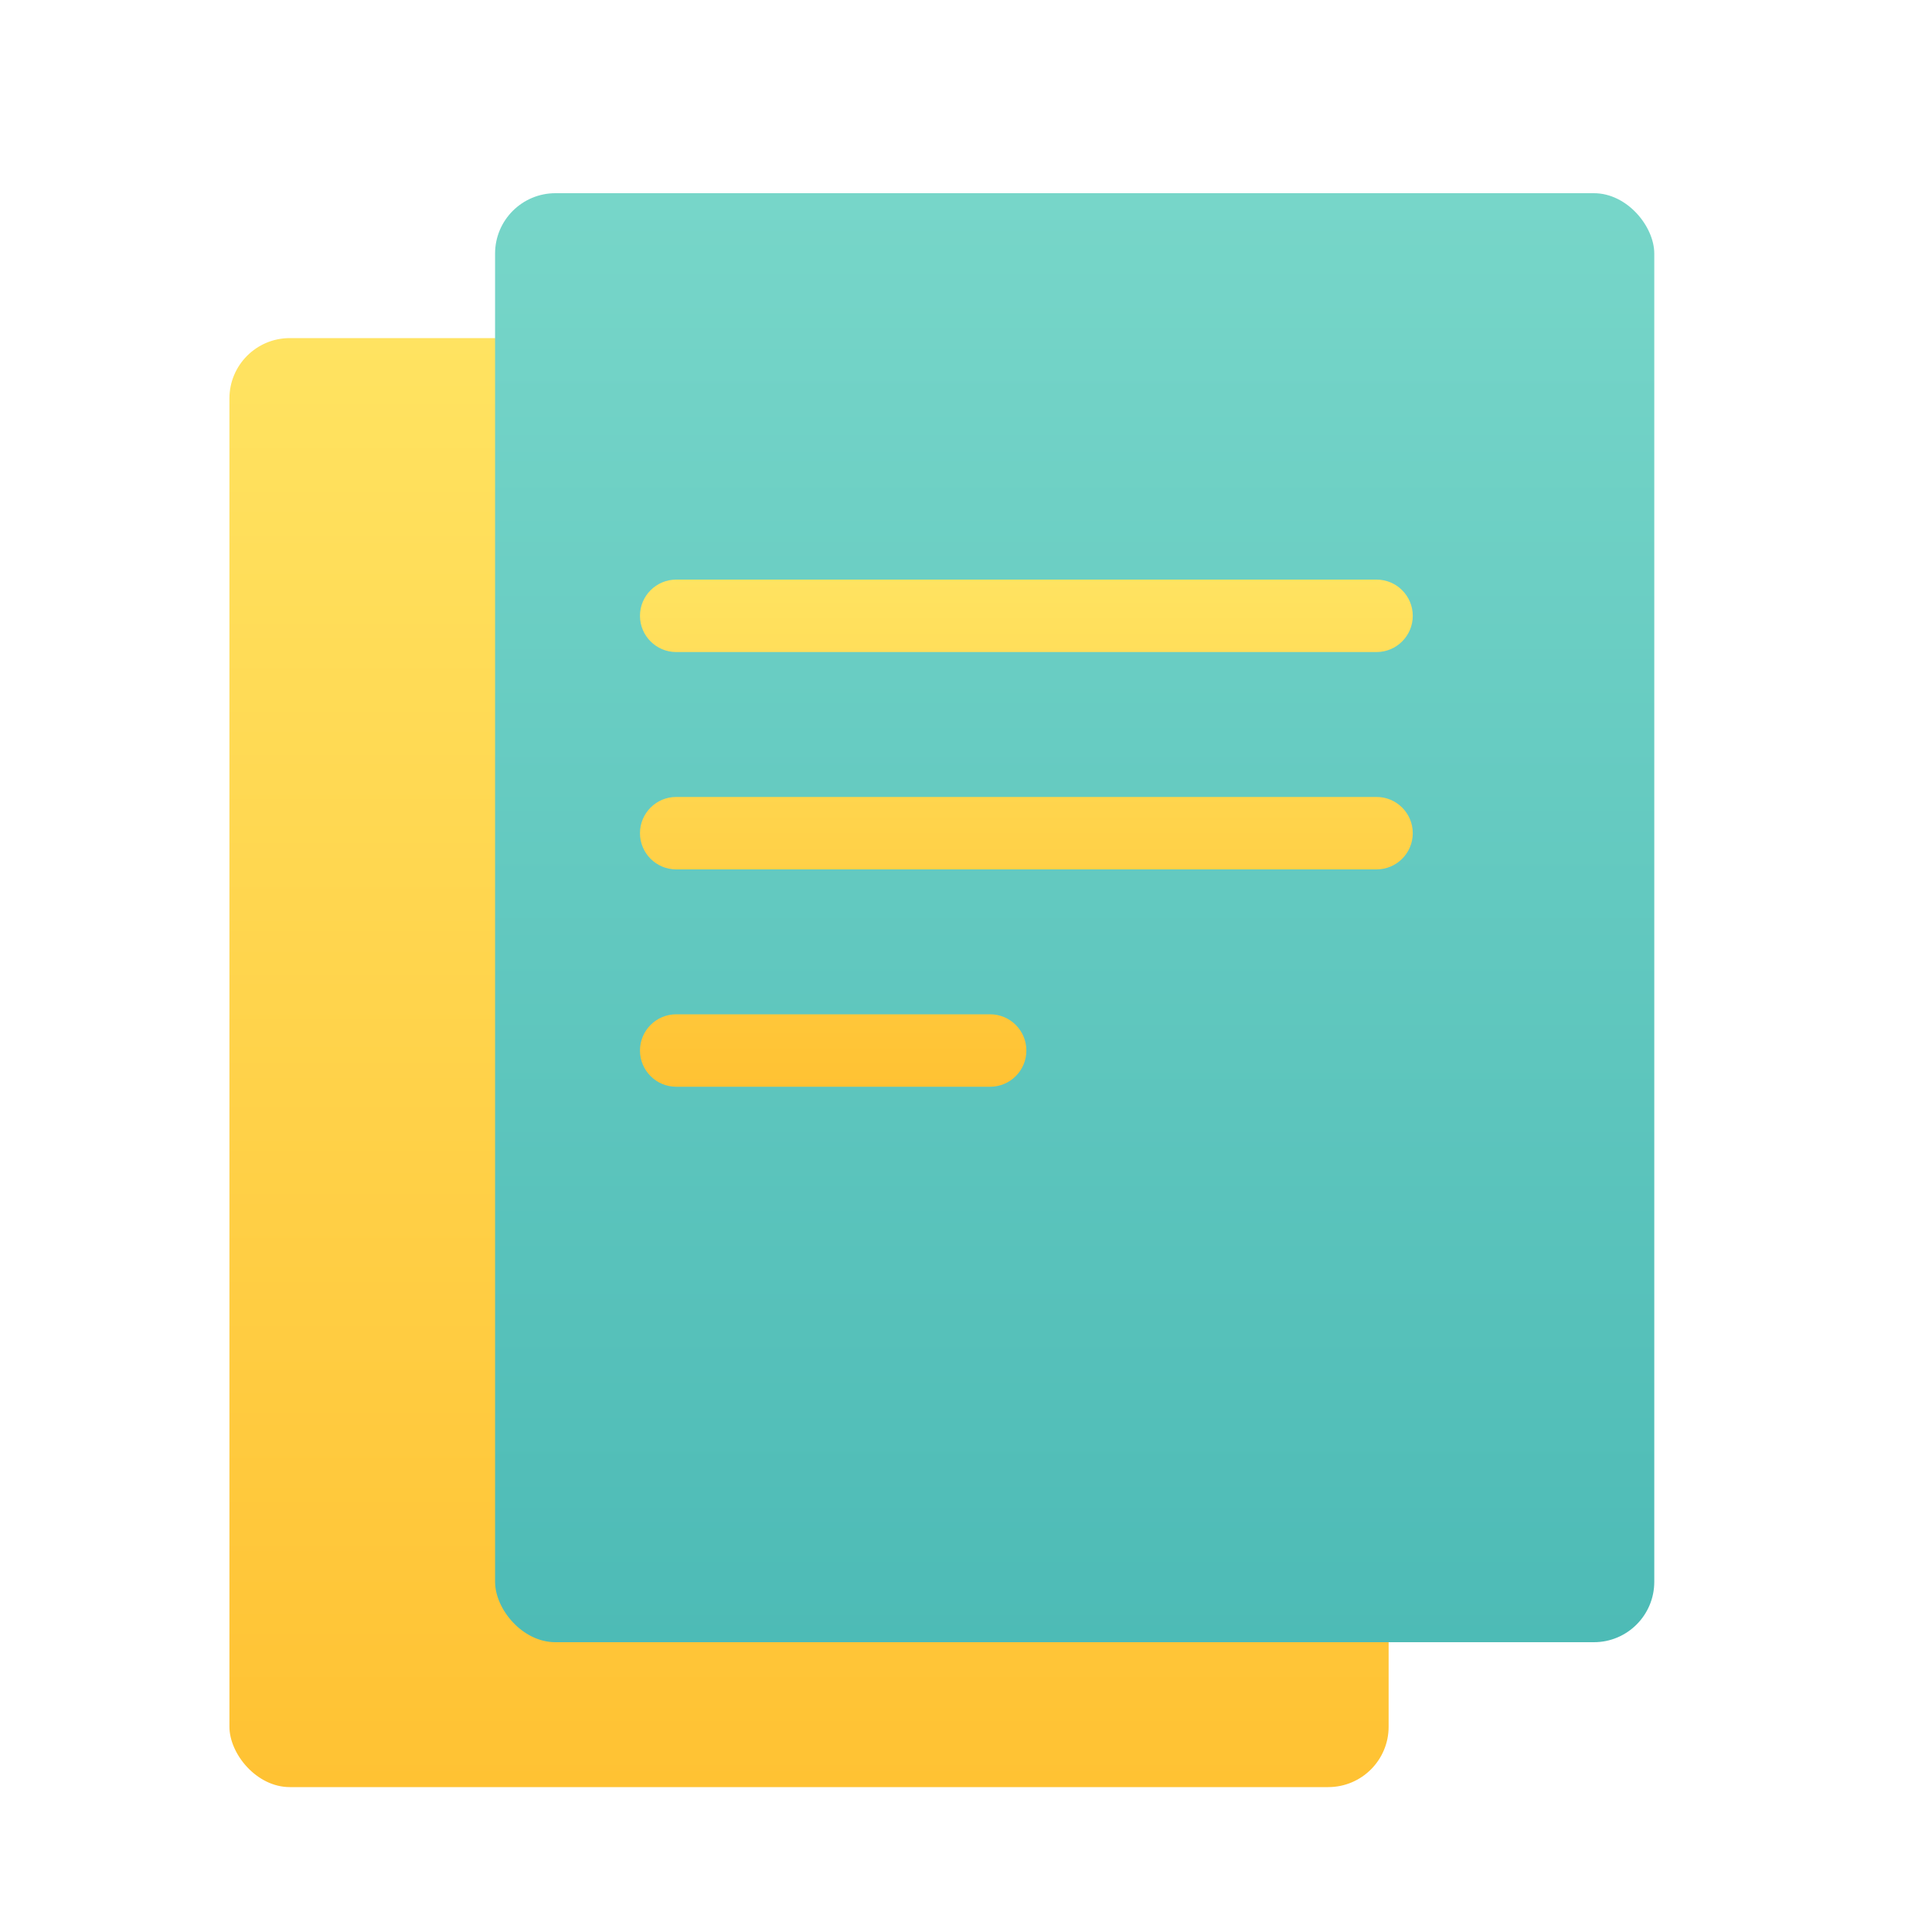
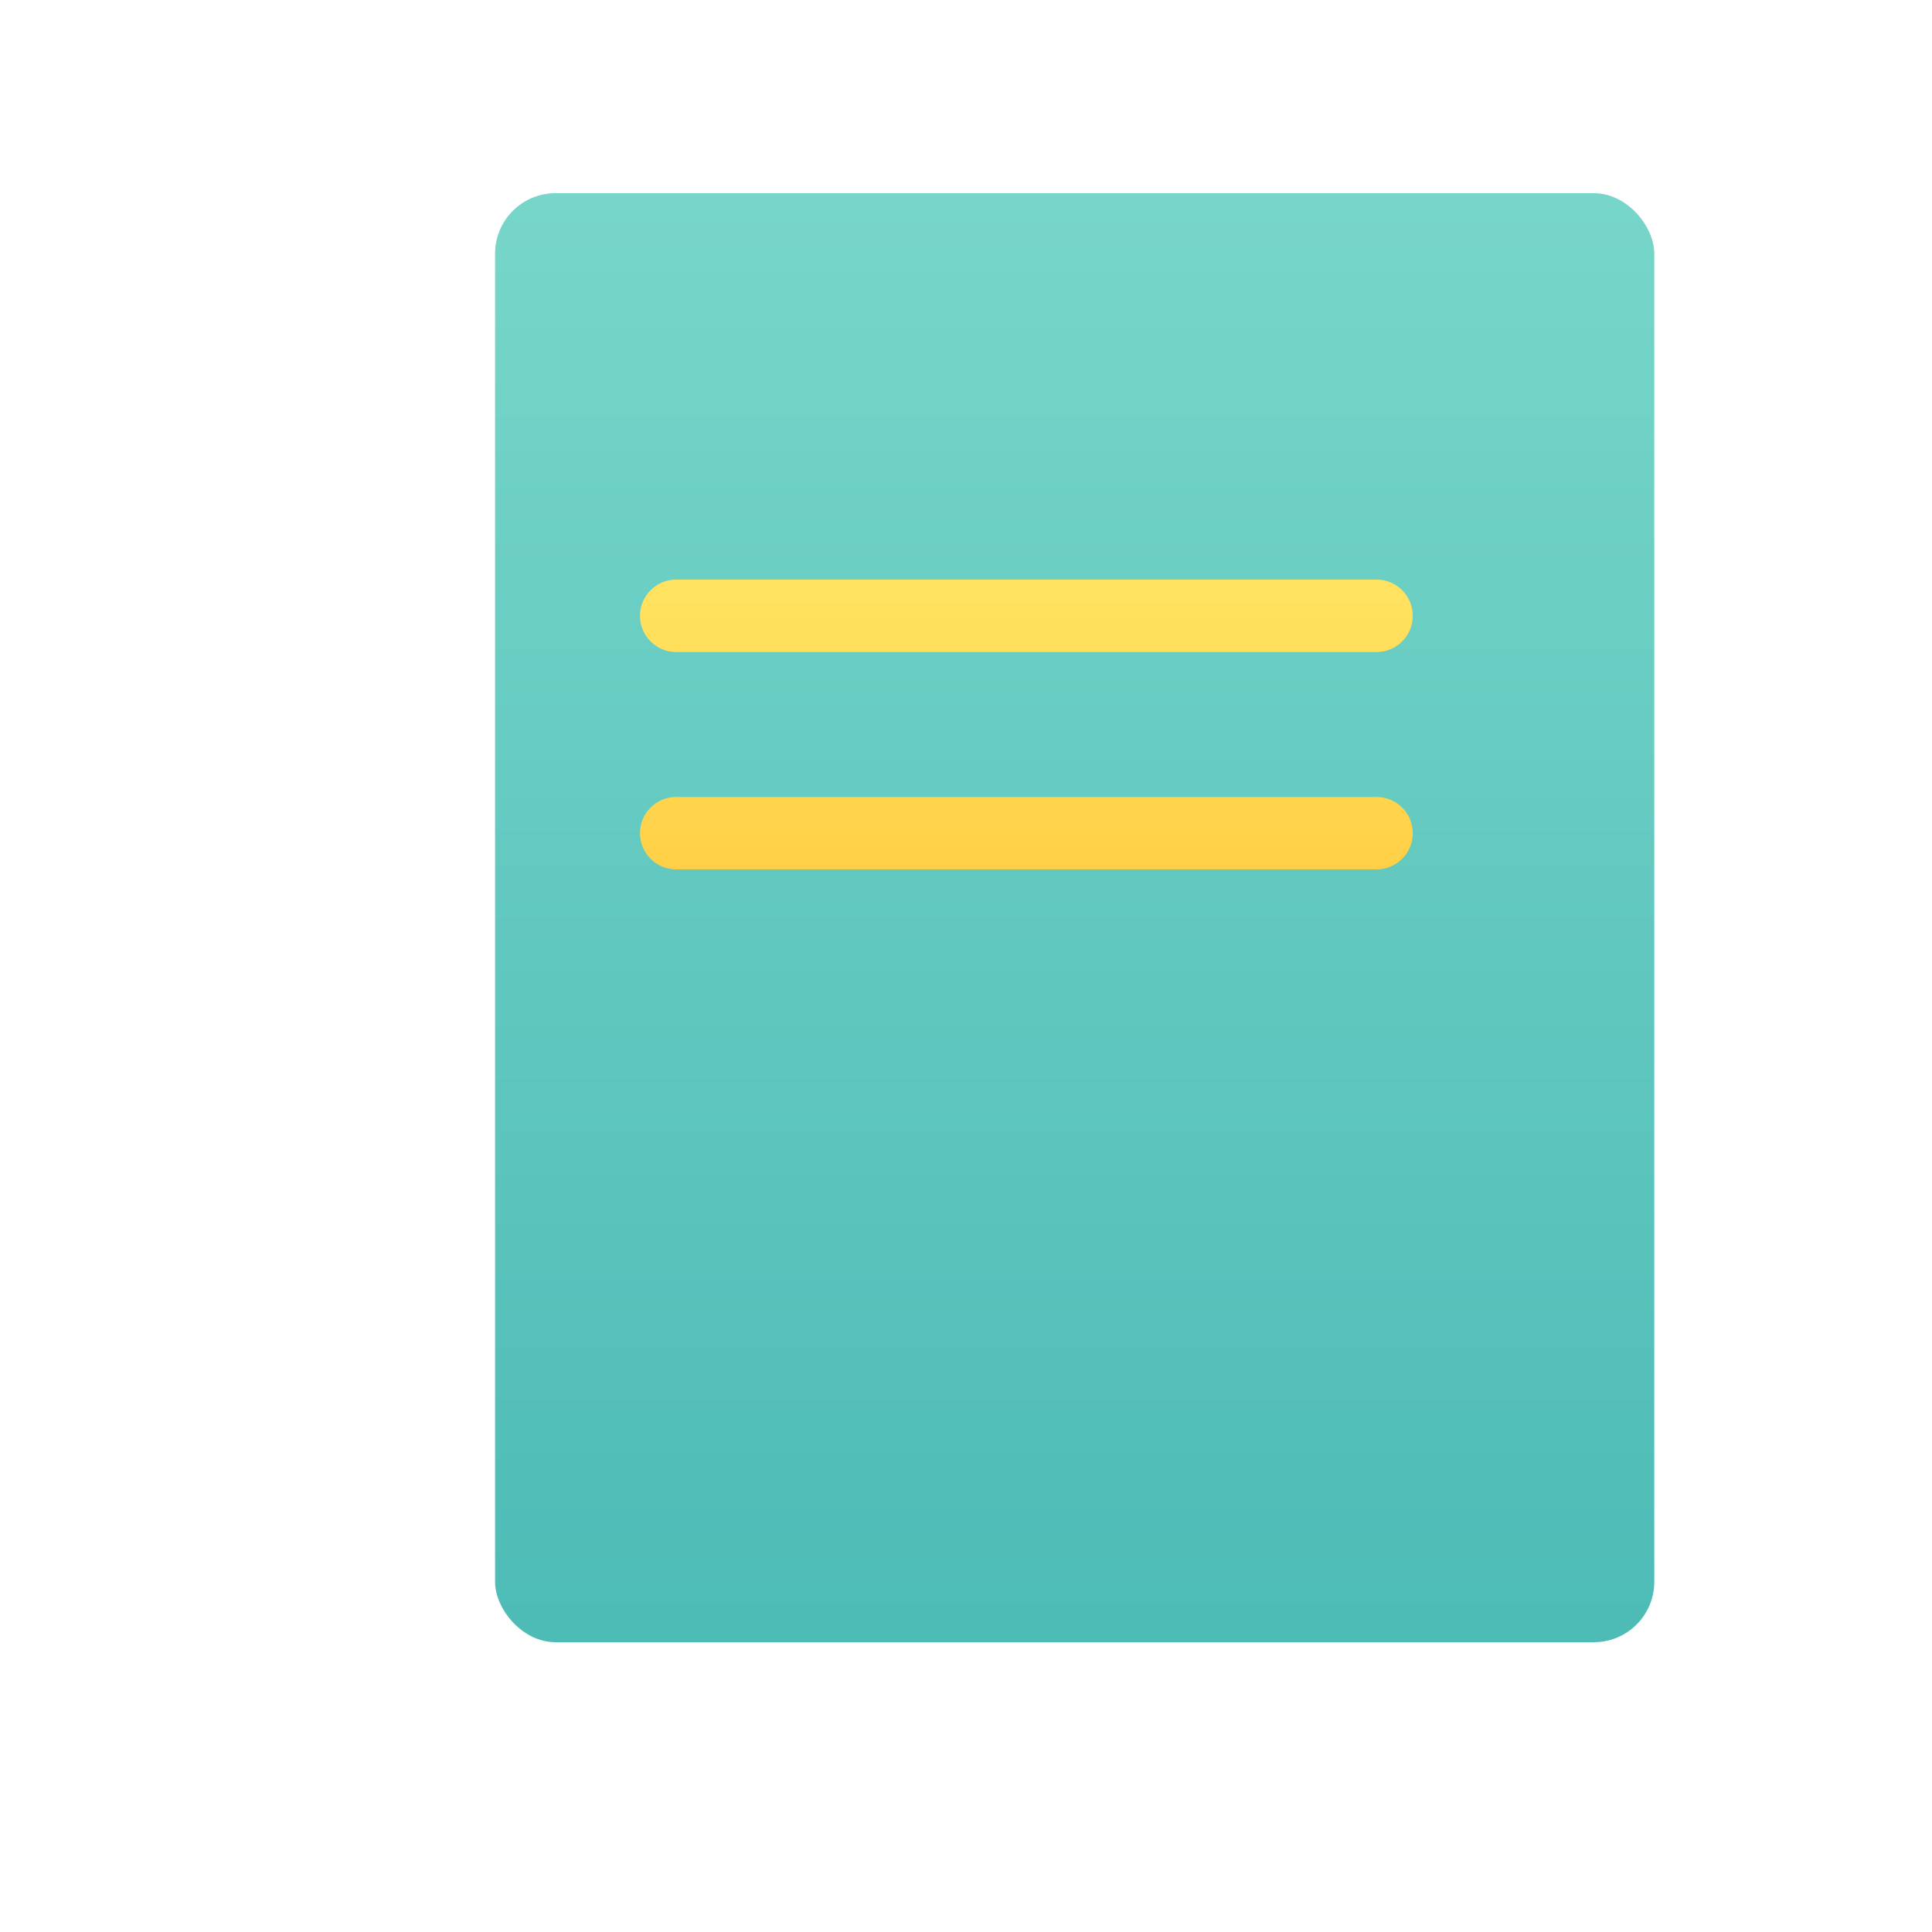
<svg xmlns="http://www.w3.org/2000/svg" width="32" height="32" viewBox="0 0 32 32" fill="none">
-   <rect x="3.8" y="5.6" width="19.2" height="24" rx="1" fill="url(#paint0_linear)" />
  <rect x="8.2" y="3.2" width="19.2" height="24" rx="1" fill="url(#paint1_linear)" />
  <path d="M10.6 10.2C10.6 9.869 10.869 9.6 11.2 9.6H22.8C23.131 9.6 23.4 9.869 23.4 10.2C23.4 10.531 23.131 10.8 22.8 10.8H11.2C10.869 10.8 10.6 10.531 10.6 10.2Z" fill="url(#paint2_linear)" />
  <path d="M10.6 13.8C10.6 13.469 10.869 13.2 11.2 13.2H22.8C23.131 13.2 23.4 13.469 23.4 13.8C23.4 14.131 23.131 14.4 22.8 14.4H11.2C10.869 14.4 10.6 14.131 10.6 13.8Z" fill="url(#paint3_linear)" />
-   <path d="M11.2 16.8C10.869 16.8 10.6 17.069 10.6 17.4C10.6 17.731 10.869 18 11.2 18H16.4C16.731 18 17 17.731 17 17.4C17 17.069 16.731 16.8 16.4 16.8H11.2Z" fill="url(#paint4_linear)" />
  <defs>
    <linearGradient id="paint0_linear" x1="13.4" y1="5.6" x2="13.4" y2="29.6" gradientUnits="userSpaceOnUse">
      <stop stop-color="#FFE361" />
      <stop offset="1" stop-color="#FFC233" />
    </linearGradient>
    <linearGradient id="paint1_linear" x1="17.8" y1="3.2" x2="17.8" y2="27.2" gradientUnits="userSpaceOnUse">
      <stop stop-color="#77D6C9" />
      <stop offset="1" stop-color="#4DBBB6" />
    </linearGradient>
    <linearGradient id="paint2_linear" x1="17" y1="9.6" x2="17" y2="18" gradientUnits="userSpaceOnUse">
      <stop stop-color="#FFE361" />
      <stop offset="1" stop-color="#FFC233" />
    </linearGradient>
    <linearGradient id="paint3_linear" x1="17" y1="9.6" x2="17" y2="18" gradientUnits="userSpaceOnUse">
      <stop stop-color="#FFE361" />
      <stop offset="1" stop-color="#FFC233" />
    </linearGradient>
    <linearGradient id="paint4_linear" x1="17" y1="9.6" x2="17" y2="18" gradientUnits="userSpaceOnUse">
      <stop stop-color="#FFE361" />
      <stop offset="1" stop-color="#FFC233" />
    </linearGradient>
  </defs>
</svg>